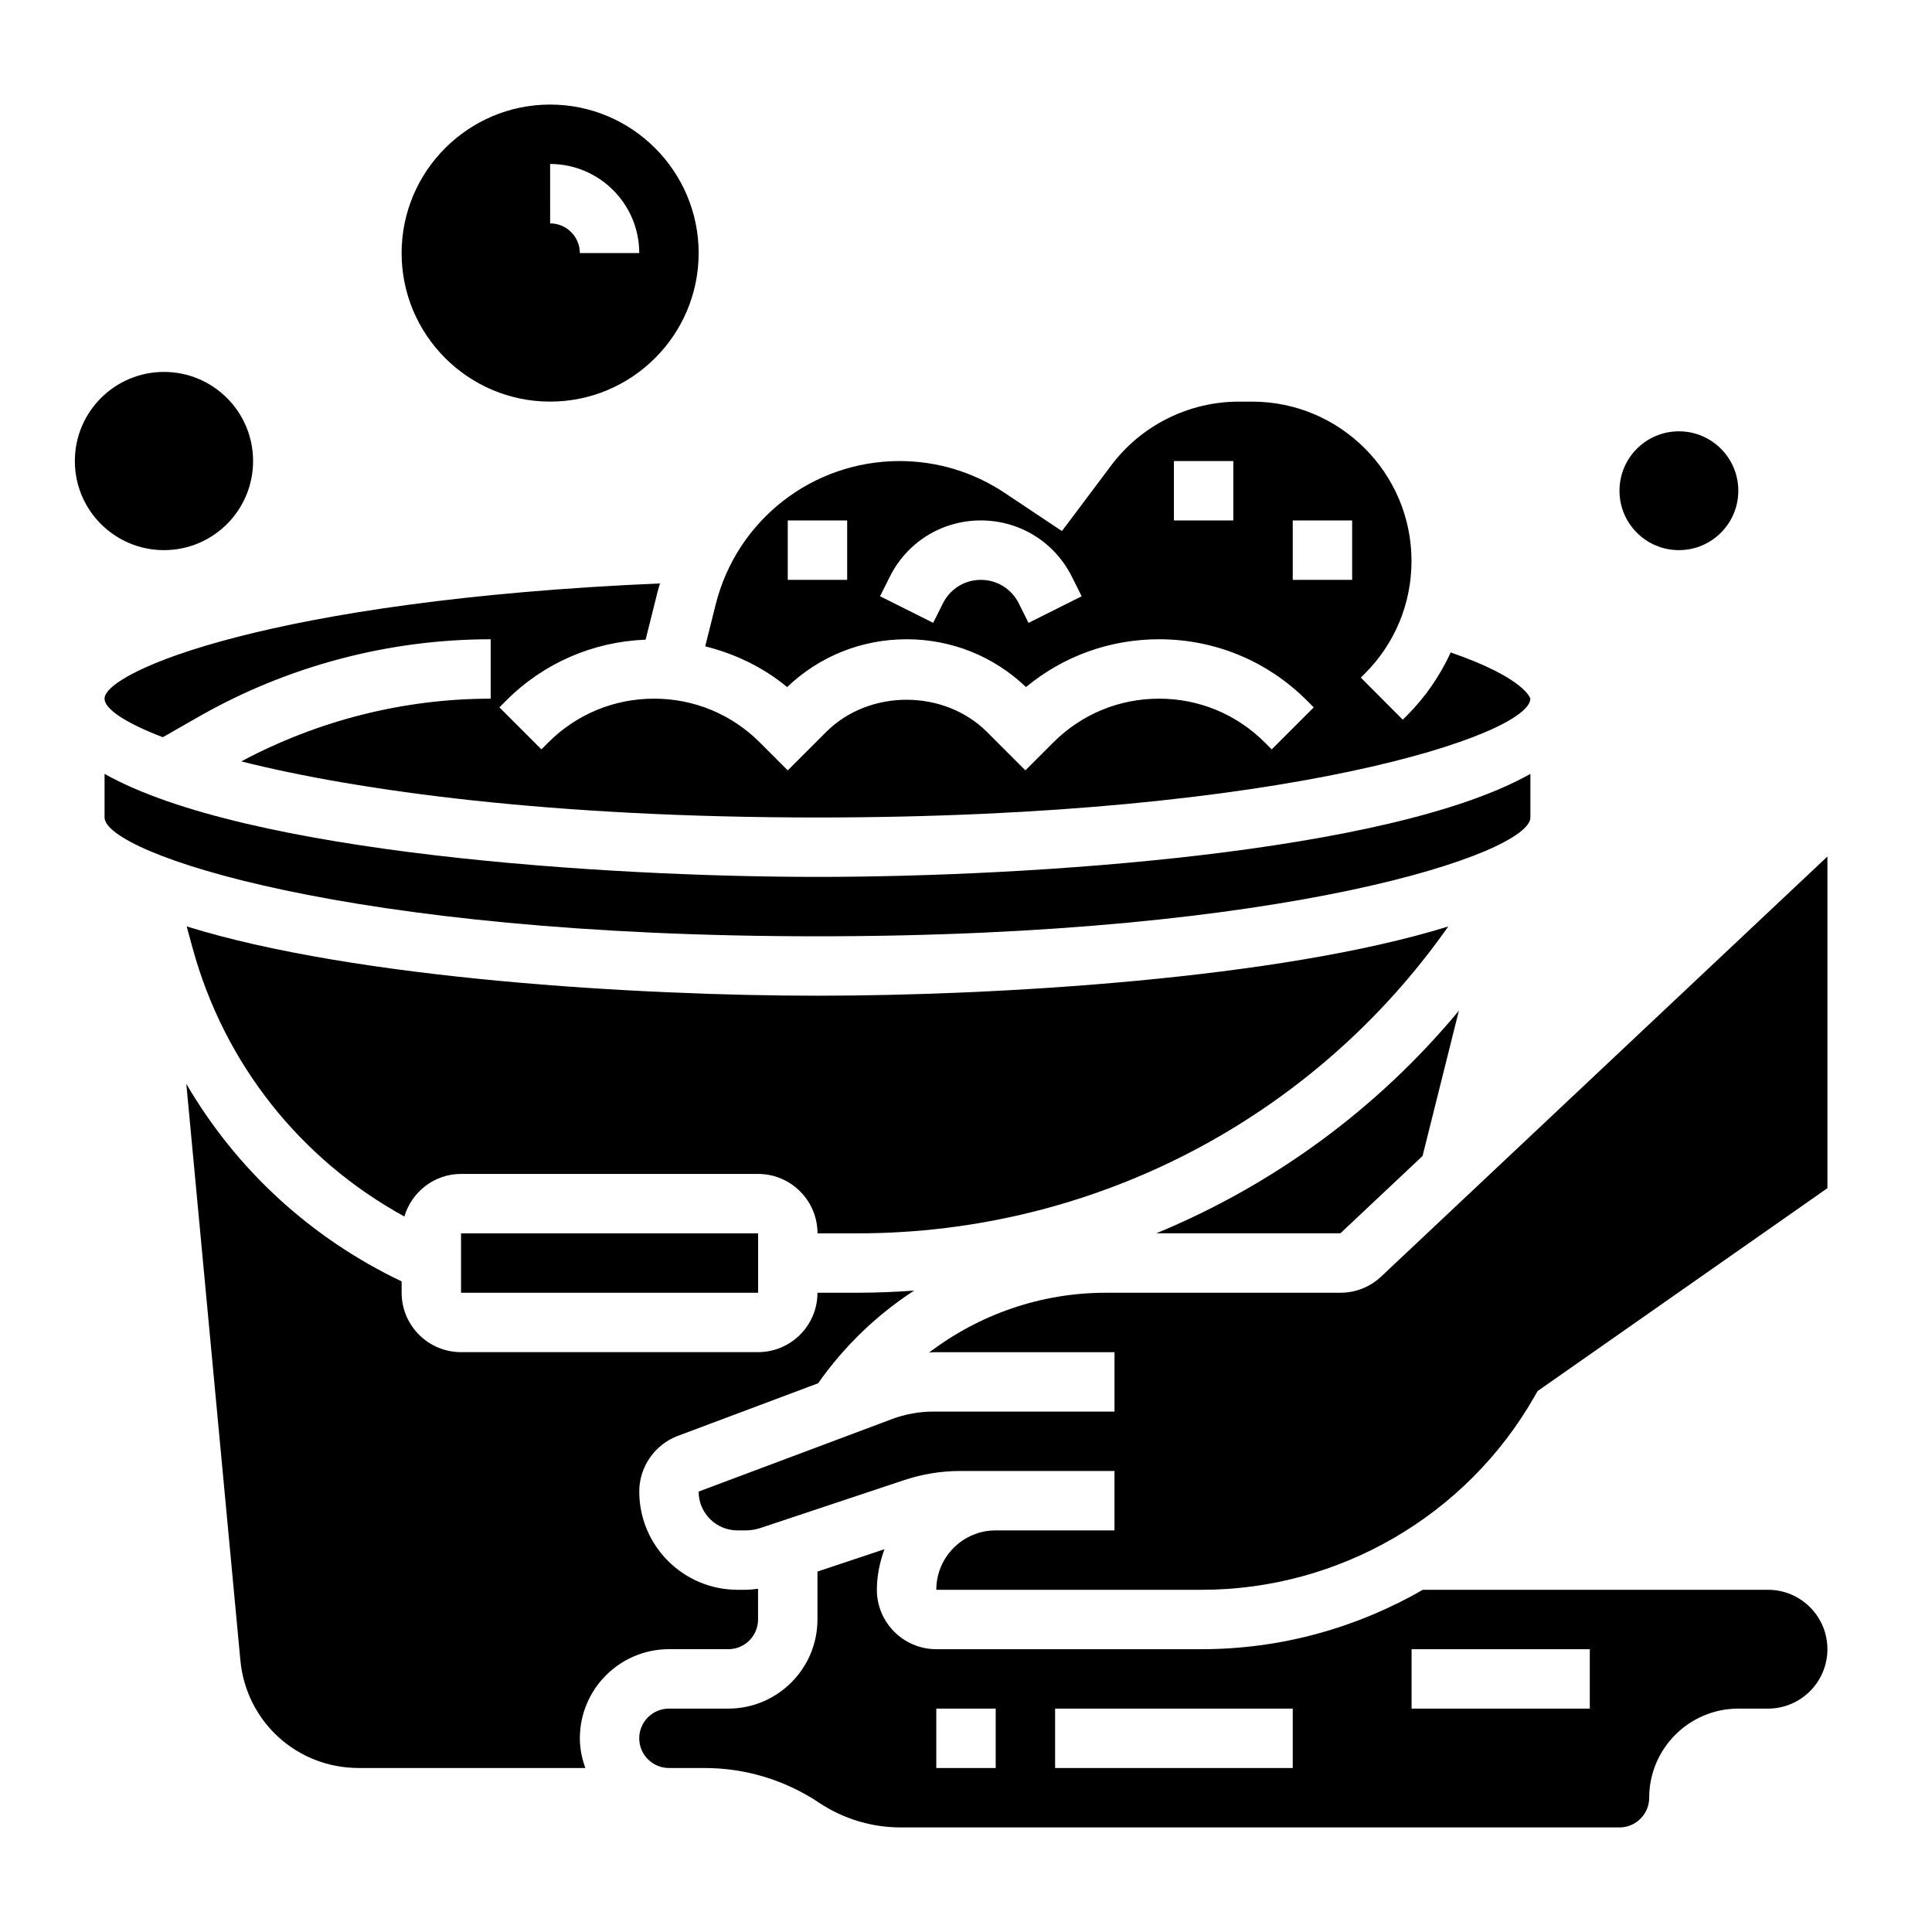
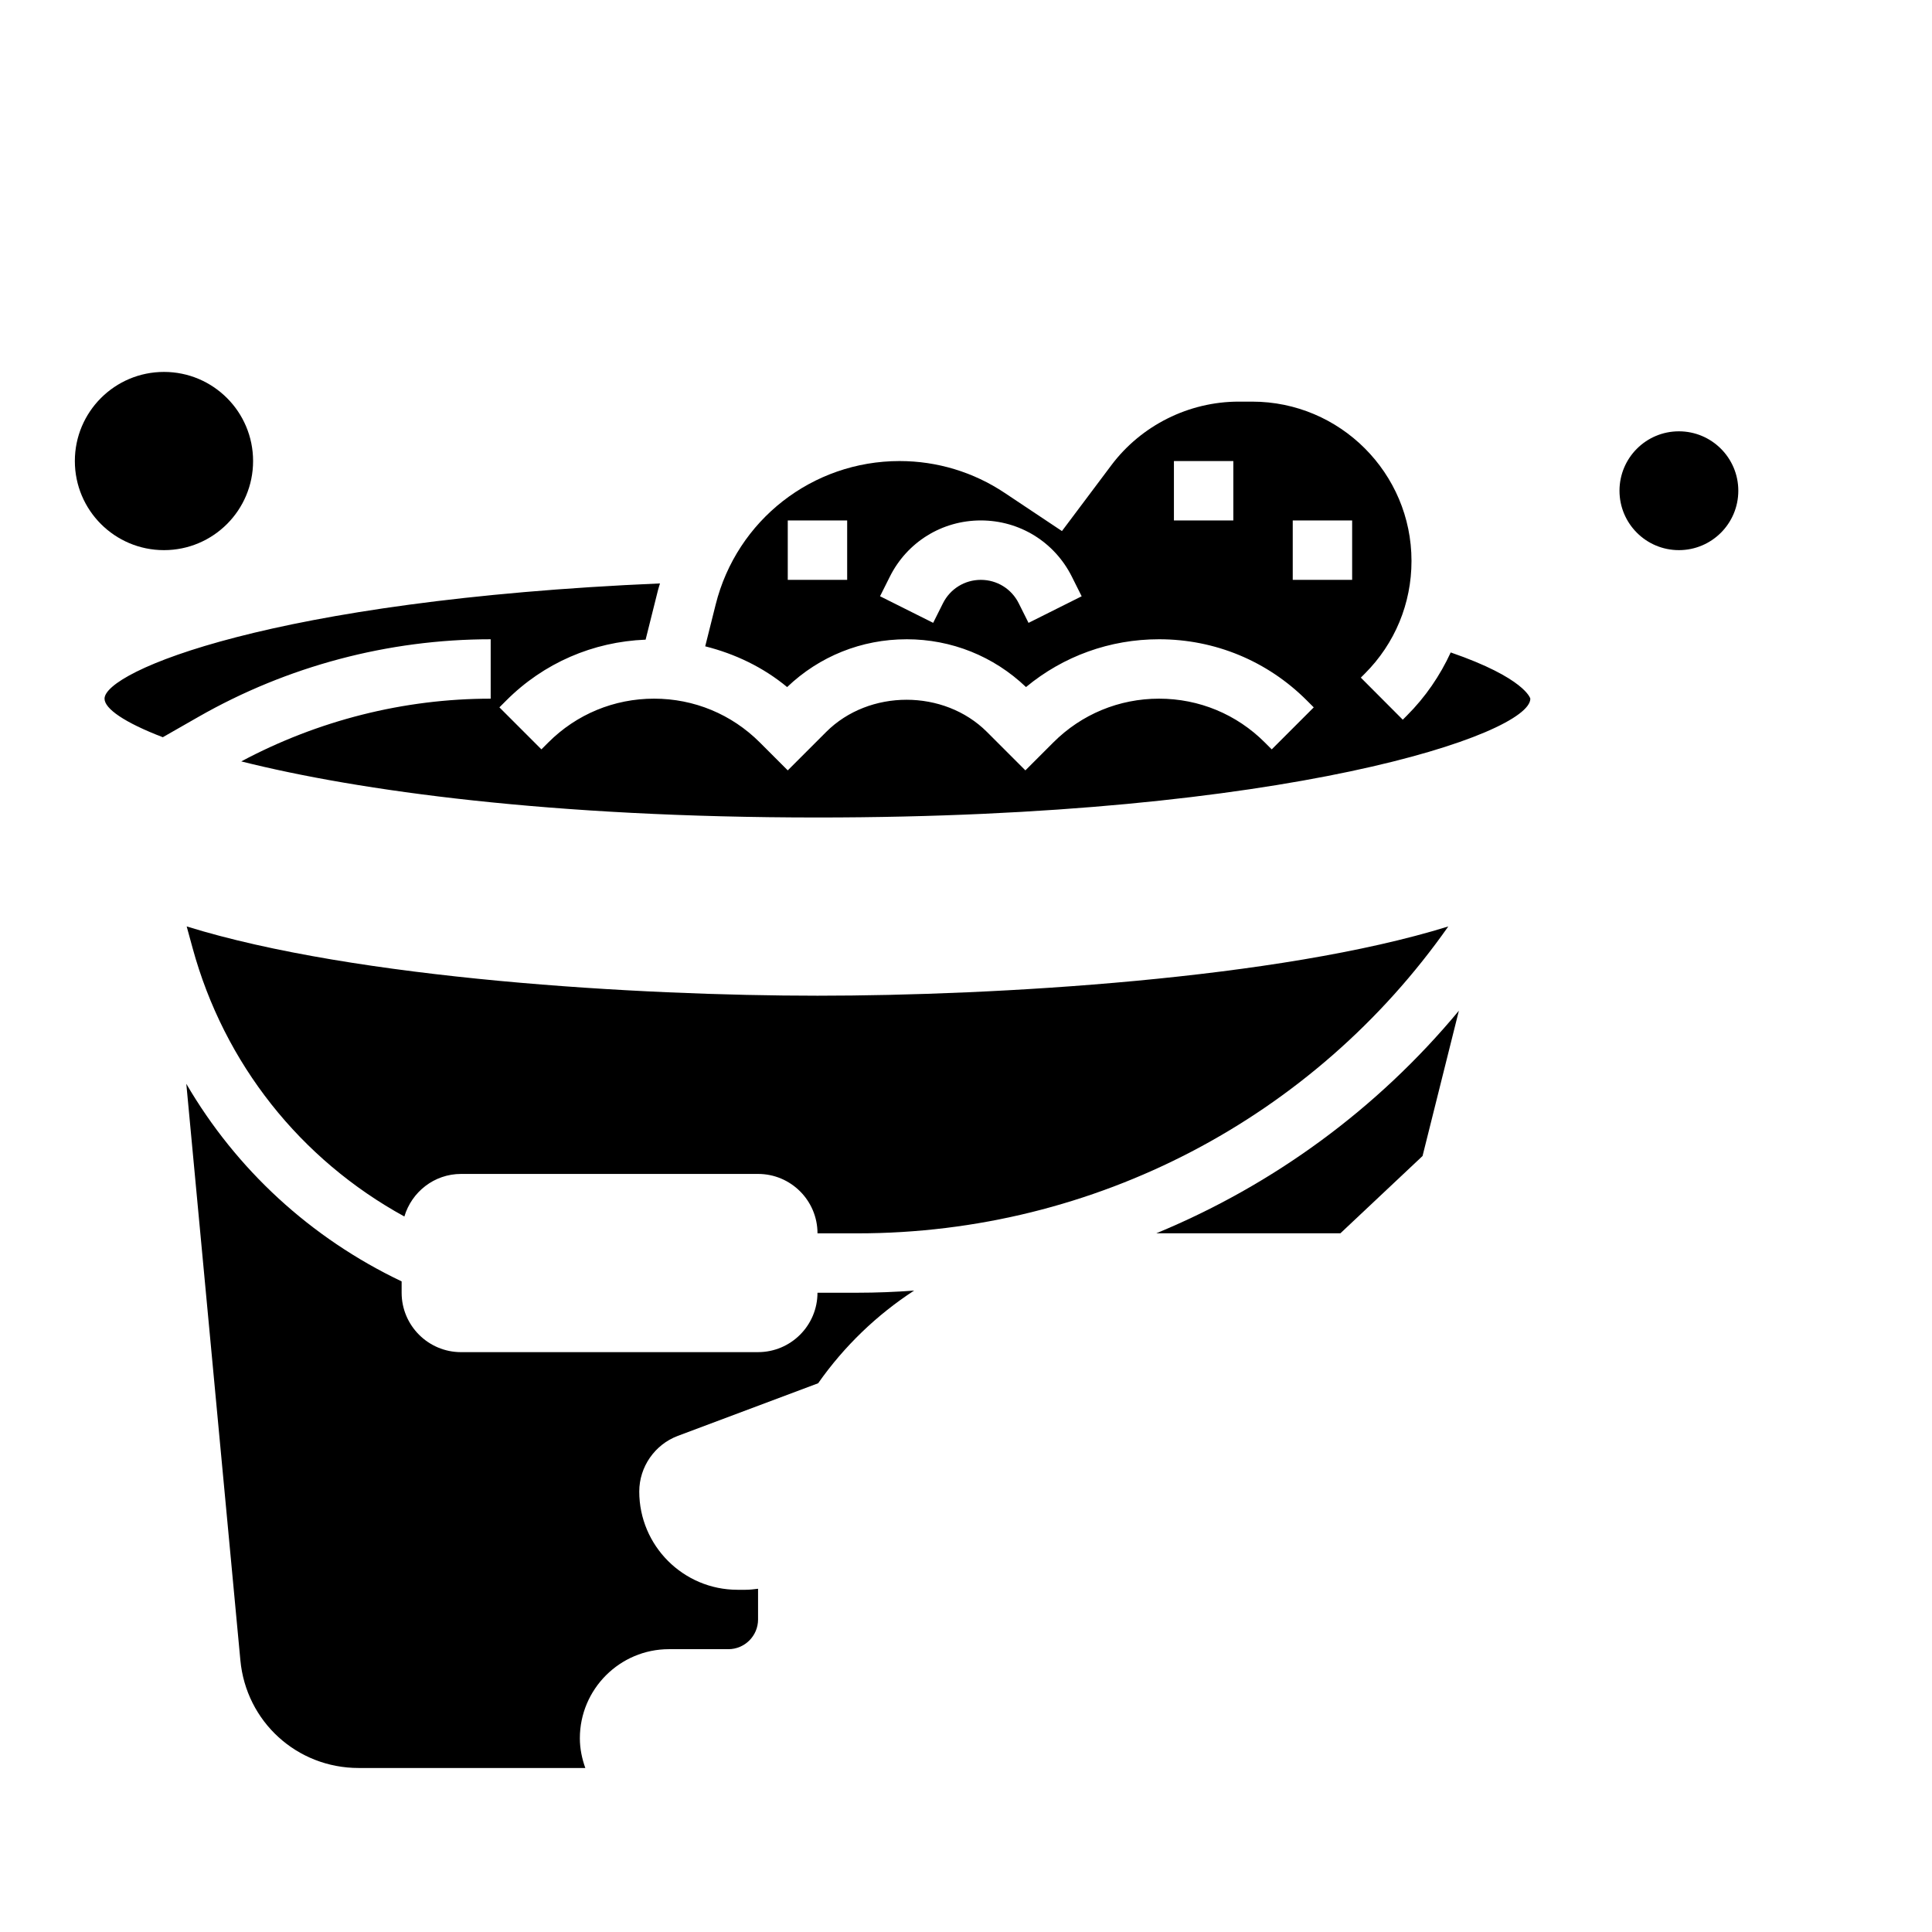
<svg xmlns="http://www.w3.org/2000/svg" fill="#000000" width="800px" height="800px" version="1.1" viewBox="144 144 512 512">
  <g>
    <path d="m211.07 266.18c0 13.043-10.574 23.613-23.617 23.613s-23.617-10.57-23.617-23.613 10.574-23.617 23.617-23.617 23.617 10.574 23.617 23.617" />
    <path d="m604.67 274.05c0 8.695-7.051 15.742-15.746 15.742-8.695 0-15.742-7.047-15.742-15.742s7.047-15.746 15.742-15.746c8.695 0 15.746 7.051 15.746 15.746" />
    <path d="m520.99 450.35 9.629-38.504c-21.641 26.078-49.238 46.207-80.199 58.992h48.797z" />
    <path d="m360.64 470.85h10.613c62.938 0 120.98-30.684 156.56-81.332-44.926 13.961-120.02 18.355-167.17 18.355-47.145 0-122.25-4.394-167.17-18.359l1.551 5.676c8.375 30.707 28.582 56.082 56.137 71.195 1.93-6.492 7.898-11.281 15.023-11.281h78.719c8.684 0 15.742 7.062 15.742 15.746z" />
-     <path d="m266.18 470.85h78.727v15.742h-78.727z" />
-     <path d="m549.57 360.64v-11.555c-37.414 21.105-132.9 27.301-188.93 27.301-56.023 0-151.51-6.195-188.93-27.301v11.555c0 9.414 64.281 31.488 188.93 31.488 124.64 0 188.93-22.07 188.93-31.488z" />
    <path d="m321.28 581.05h15.742c4.336 0 7.871-3.527 7.871-7.871v-8.141c-1.09 0.133-2.184 0.27-3.293 0.27h-2.156c-14.359 0-26.035-11.676-26.035-26.035 0-6.527 4.102-12.445 10.211-14.746l37.195-13.949c6.949-9.895 15.594-18.152 25.434-24.562-4.969 0.367-9.965 0.57-14.996 0.57h-10.613c0 8.684-7.062 15.742-15.742 15.742l-78.719 0.004c-8.684 0-15.742-7.062-15.742-15.742v-3.008c-24.184-11.523-43.871-29.734-57.062-52.363l14.328 152.77c1.52 16.273 14.996 28.547 31.34 28.547h60.07c-0.879-2.473-1.445-5.102-1.445-7.871 0-13.02 10.594-23.617 23.613-23.617z" />
    <path d="m384.25 313.41c11.887 0 23.082 4.488 31.652 12.668 9.906-8.203 22.238-12.668 35.262-12.668 14.793 0 28.703 5.754 39.164 16.223l1.828 1.828-11.133 11.133-1.828-1.828c-7.496-7.496-17.445-11.613-28.031-11.613-10.586 0-20.539 4.117-28.031 11.609l-7.394 7.394-10.18-10.18c-11.383-11.375-31.234-11.375-42.617 0l-10.18 10.18-7.391-7.391c-7.496-7.496-17.445-11.613-28.031-11.613s-20.539 4.117-28.031 11.609l-1.828 1.828-11.133-11.133 1.828-1.828c9.926-9.934 22.969-15.562 36.918-16.113l3.273-13.09c0.156-0.613 0.363-1.203 0.535-1.812-103.11 4.445-147.2 23.371-147.2 30.539 0 2.66 5.297 6.328 15.445 10.219l9.445-5.398c23.551-13.453 50.332-20.562 77.445-20.562v15.742c-23.043 0-45.793 5.785-66.102 16.625 31.18 7.828 82.293 14.863 152.69 14.863 124.64 0 188.93-22.074 188.93-31.488 0-0.055-1.41-5.457-21.098-12.25-2.832 6.141-6.699 11.824-11.629 16.742l-1.078 1.078-11.117-11.148 1.07-1.07c7.965-7.965 12.359-18.57 12.359-29.852 0.004-23.277-18.934-42.219-42.223-42.219h-3.574c-13.227 0-25.852 6.312-33.777 16.895l-13.059 17.406-15.168-10.109c-8.285-5.527-17.918-8.445-27.867-8.445-23.105 0-43.148 15.648-48.742 38.062l-2.762 11.035c7.91 1.992 15.344 5.527 21.711 10.801 8.559-8.18 19.754-12.668 31.641-12.668zm102.34-31.488h15.742v15.742h-15.742zm-31.488-15.742h15.742v15.742h-15.742zm-75.293 30.66c4.594-9.203 13.836-14.918 24.125-14.918 10.289 0 19.531 5.715 24.129 14.918l2.59 5.18-14.082 7.047-2.59-5.18c-1.914-3.836-5.762-6.219-10.047-6.219-4.281 0-8.133 2.387-10.043 6.211l-2.59 5.18-14.082-7.047zm-27.043-14.918h15.742v15.742h-15.742z" />
-     <path d="m510 482.32c-2.938 2.762-6.773 4.273-10.785 4.273h-62.156c-17.23 0-33.551 5.746-46.84 15.848 0.391-0.008 0.77-0.102 1.172-0.102h47.965v15.742h-47.965c-3.793 0-7.519 0.676-11.051 2.008l-51.195 19.191c0 5.676 4.613 10.289 10.289 10.289h2.156c1.34 0 2.66-0.211 3.938-0.637l38.055-12.676c4.824-1.613 9.848-2.43 14.934-2.43h40.836v15.742h-31.484c-8.684 0-15.742 7.062-15.742 15.742h70.359c36.328 0 70.094-19.594 88.121-51.137l0.875-1.527 76.805-53.77v-87.895z" />
-     <path d="m612.54 565.31h-91.488c-17.539 10.125-37.684 15.742-58.566 15.742h-70.363c-8.684 0-15.742-7.062-15.742-15.742 0-3.785 0.781-7.375 2.008-10.746l-17.754 5.918v12.699c0 13.02-10.598 23.617-23.617 23.617h-15.742c-4.336 0-7.871 3.527-7.871 7.871s3.535 7.871 7.871 7.871h9.422c10.848 0 21.348 3.18 30.363 9.195 6.434 4.281 13.91 6.551 21.641 6.551h190.48c4.336 0 7.871-3.527 7.871-7.871 0-13.02 10.598-23.617 23.617-23.617h7.871c8.684 0 15.742-7.062 15.742-15.742 0.004-8.688-7.059-15.746-15.742-15.746zm-204.67 47.23h-15.742v-15.742h15.742zm78.719 0h-62.977v-15.742h62.977zm78.723-15.742h-47.23v-15.742h47.23z" />
-     <path d="m289.79 250.43c21.703 0 39.359-17.656 39.359-39.359 0-21.703-17.656-39.359-39.359-39.359-21.703 0-39.359 17.656-39.359 39.359 0 21.703 17.656 39.359 39.359 39.359zm0-62.977c13.02 0 23.617 10.598 23.617 23.617h-15.742c0-4.344-3.535-7.871-7.871-7.871z" />
  </g>
</svg>